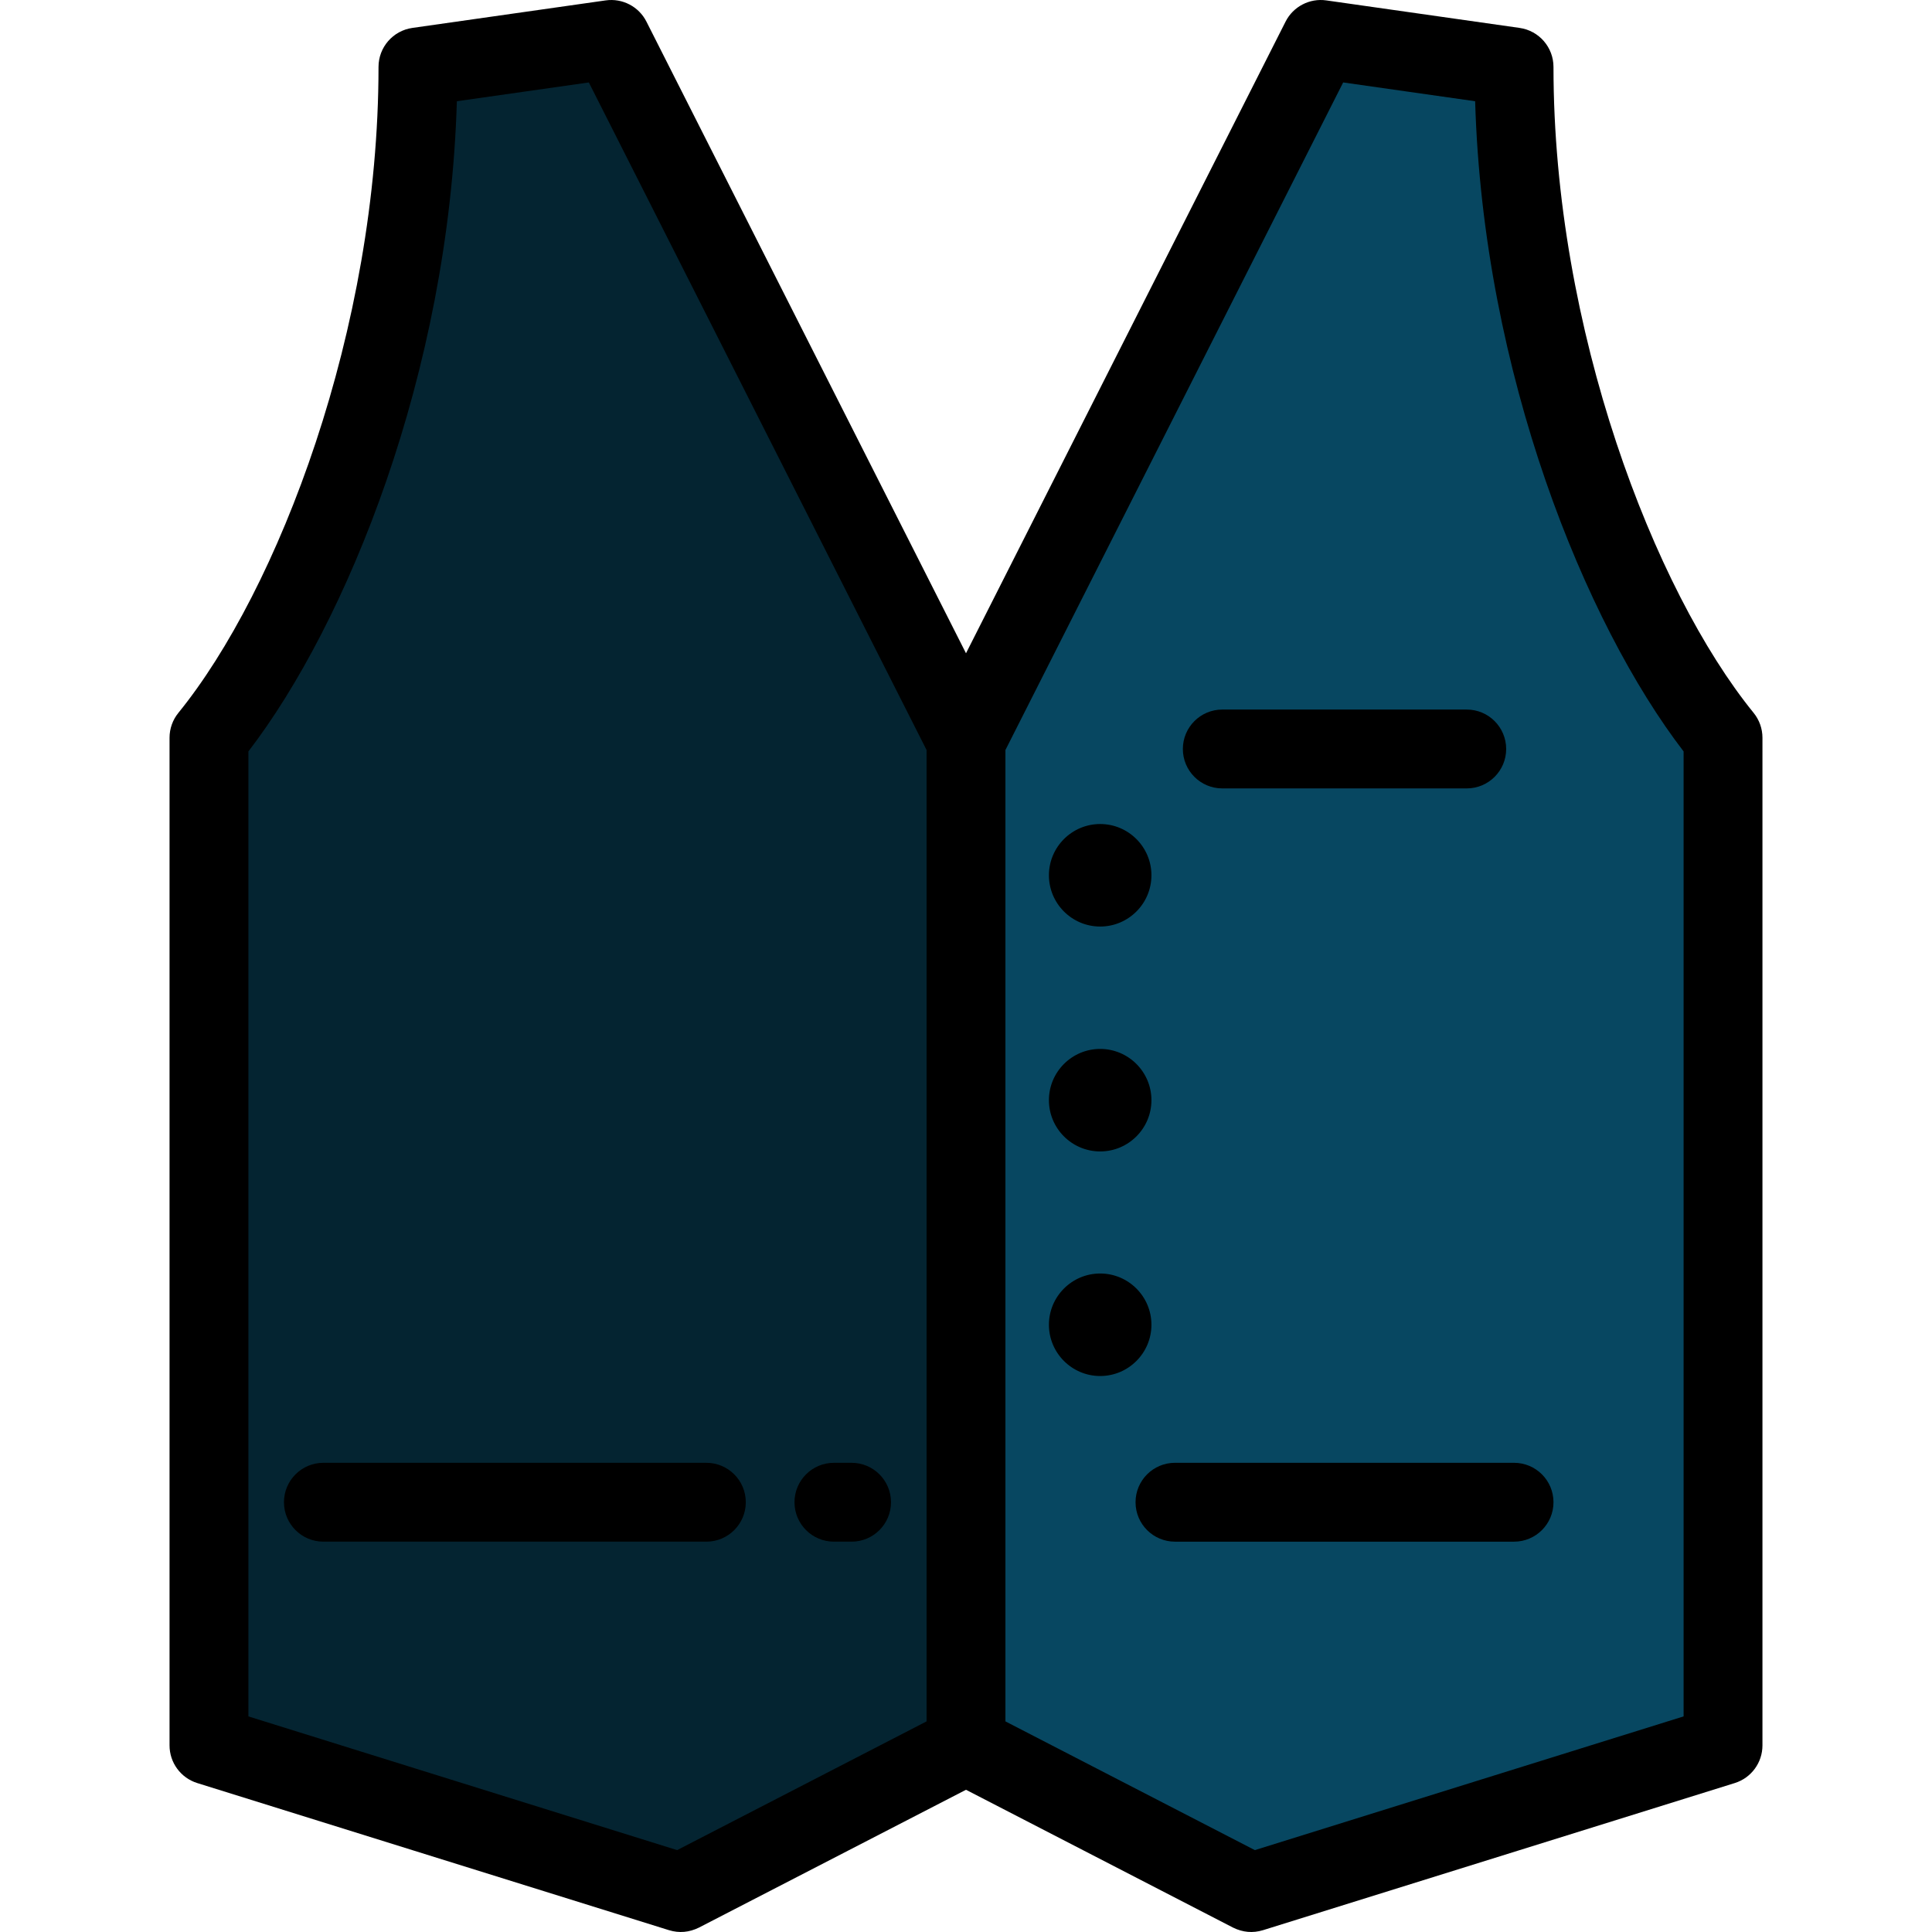
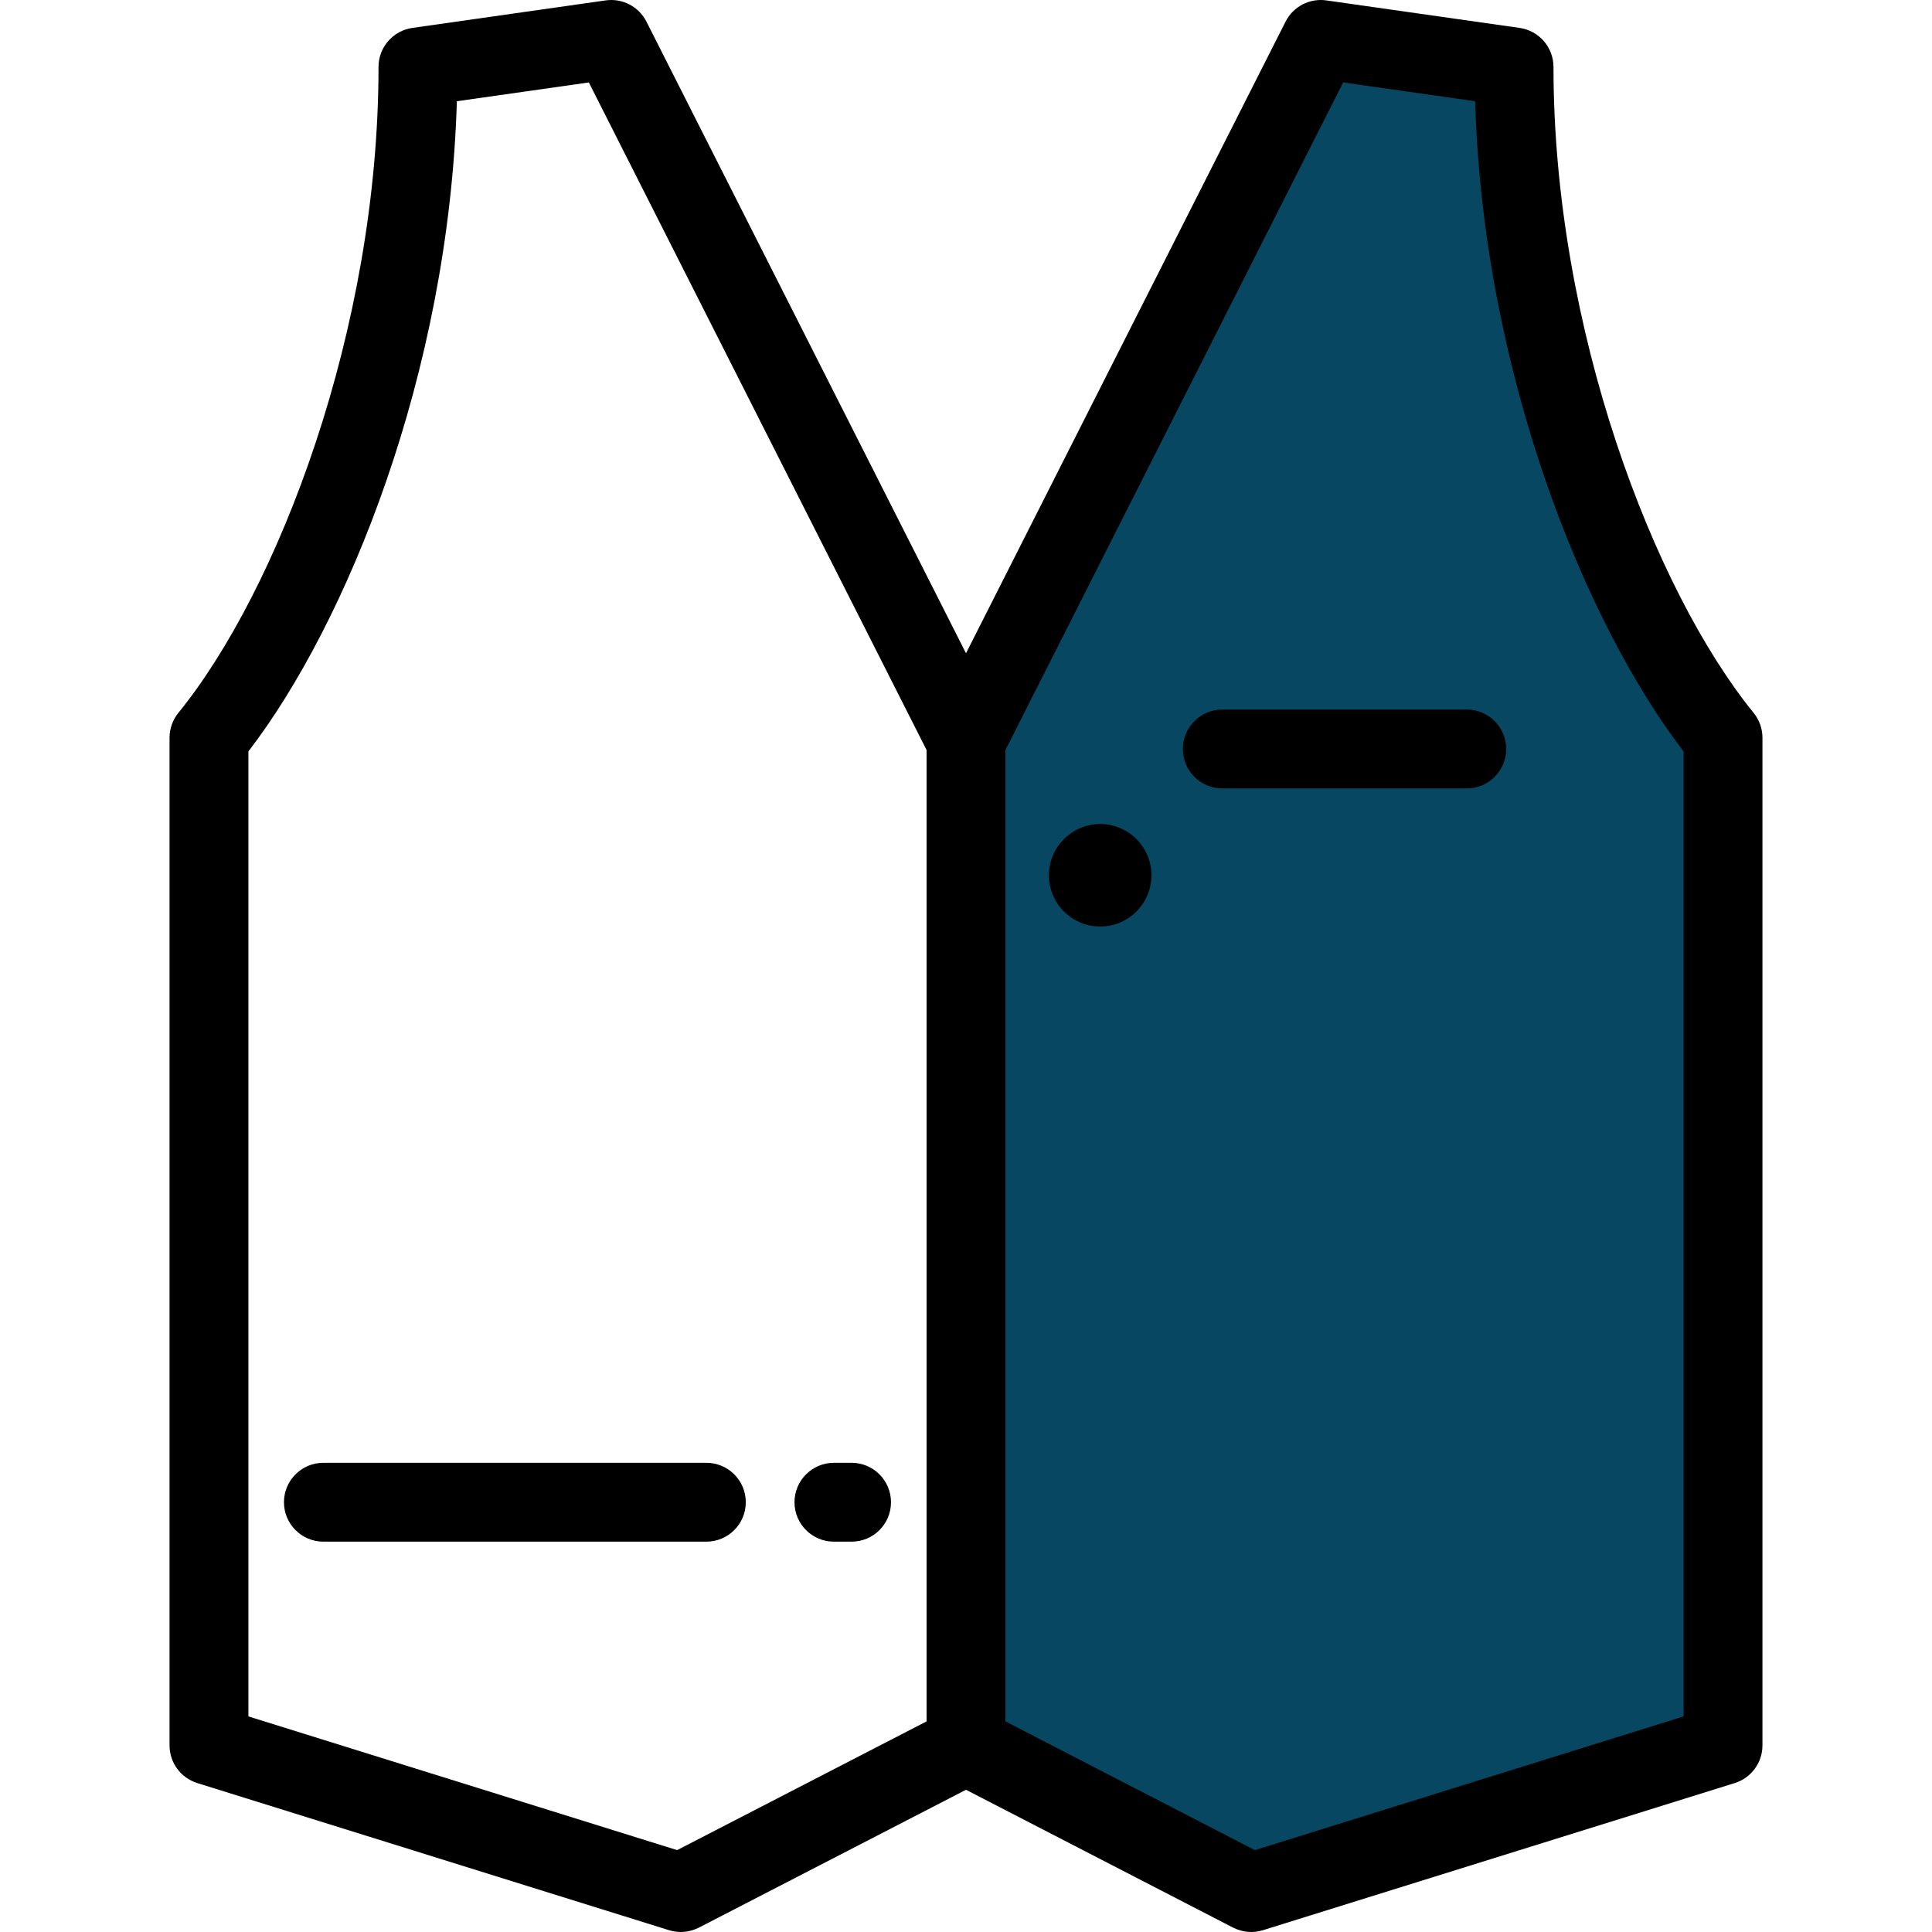
<svg xmlns="http://www.w3.org/2000/svg" height="800px" width="800px" version="1.1" id="Layer_1" viewBox="0 0 512 512" xml:space="preserve">
-   <path style="fill:#042431;" d="M55.38,195.508c27.69-34.071,55.38-105.584,55.38-177.766l51.23-7.292L256,196.27v266.283  l-75.57,38.999L55.38,462.553V195.508z" />
  <path style="fill:#074761;" d="M456.62,195.508c-27.69-34.071-55.38-105.584-55.38-177.766l-51.23-7.292L256,196.27v266.283  l75.57,38.999l125.05-38.999V195.508z" />
  <path d="M225.676,387.658h-4.678c-5.77,0-10.449,4.678-10.449,10.449s4.679,10.449,10.449,10.449h4.678  c5.771,0,10.449-4.678,10.449-10.449S231.447,387.658,225.676,387.658z" />
  <path d="M187.194,387.658H85.702c-5.77,0-10.449,4.678-10.449,10.449s4.679,10.449,10.449,10.449h101.492  c5.77,0,10.449-4.678,10.449-10.449S192.965,387.658,187.194,387.658z" />
-   <path d="M300.931,398.107c0,5.771,4.679,10.449,10.449,10.449h89.861c5.77,0,10.449-4.678,10.449-10.449  s-4.679-10.449-10.449-10.449H311.38C305.609,387.658,300.931,392.336,300.931,398.107z" />
  <path d="M323.918,188.039c-5.77,0-10.449,4.678-10.449,10.449s4.679,10.449,10.449,10.449h64.784c5.77,0,10.449-4.678,10.449-10.449  s-4.679-10.449-10.449-10.449H323.918z" />
  <path d="M291.559,245.542c7.49,0,13.584-6.093,13.584-13.584c0-7.49-6.094-13.584-13.584-13.584c-7.49,0-13.584,6.094-13.584,13.584  C277.975,239.448,284.069,245.542,291.559,245.542z" />
-   <path d="M305.143,351.075c0-7.49-6.094-13.584-13.584-13.584c-7.49,0-13.584,6.094-13.584,13.584c0,7.49,6.094,13.584,13.584,13.584  C299.049,364.658,305.143,358.565,305.143,351.075z" />
-   <path d="M291.559,305.143c7.49,0,13.584-6.094,13.584-13.584c0-7.491-6.094-13.584-13.584-13.584  c-7.49,0-13.584,6.093-13.584,13.584C277.975,299.049,284.069,305.143,291.559,305.143z" />
  <path d="M411.69,17.742c0-5.202-3.826-9.612-8.977-10.344l-51.23-7.293c-4.434-0.628-8.775,1.633-10.796,5.628L256,173.124  L171.313,5.733c-2.021-3.996-6.363-6.253-10.796-5.628l-51.23,7.293c-5.15,0.732-8.977,5.142-8.977,10.343  c0,69.533-26.683,138.745-53.04,171.176c-1.513,1.862-2.34,4.19-2.34,6.59v267.044c0,4.572,2.974,8.614,7.337,9.975l125.05,38.999  c2.68,0.811,5.314,0.581,7.903-0.69L256,474.31l70.778,36.526c2.589,1.271,5.223,1.501,7.904,0.69l125.05-38.999  c4.365-1.362,7.337-5.402,7.337-9.975V195.508c0-2.4-0.827-4.727-2.34-6.59C438.372,156.486,411.69,87.275,411.69,17.742z   M179.448,490.3L65.829,454.865v-255.73c26.023-33.881,53.113-100.111,55.245-172.307l34.974-4.979l89.504,176.913v257.424  L179.448,490.3z M446.171,454.865L332.552,490.3l-66.103-34.114V198.762l89.504-176.913l34.974,4.979  c2.132,72.197,29.222,138.427,55.245,172.307V454.865z" />
</svg>